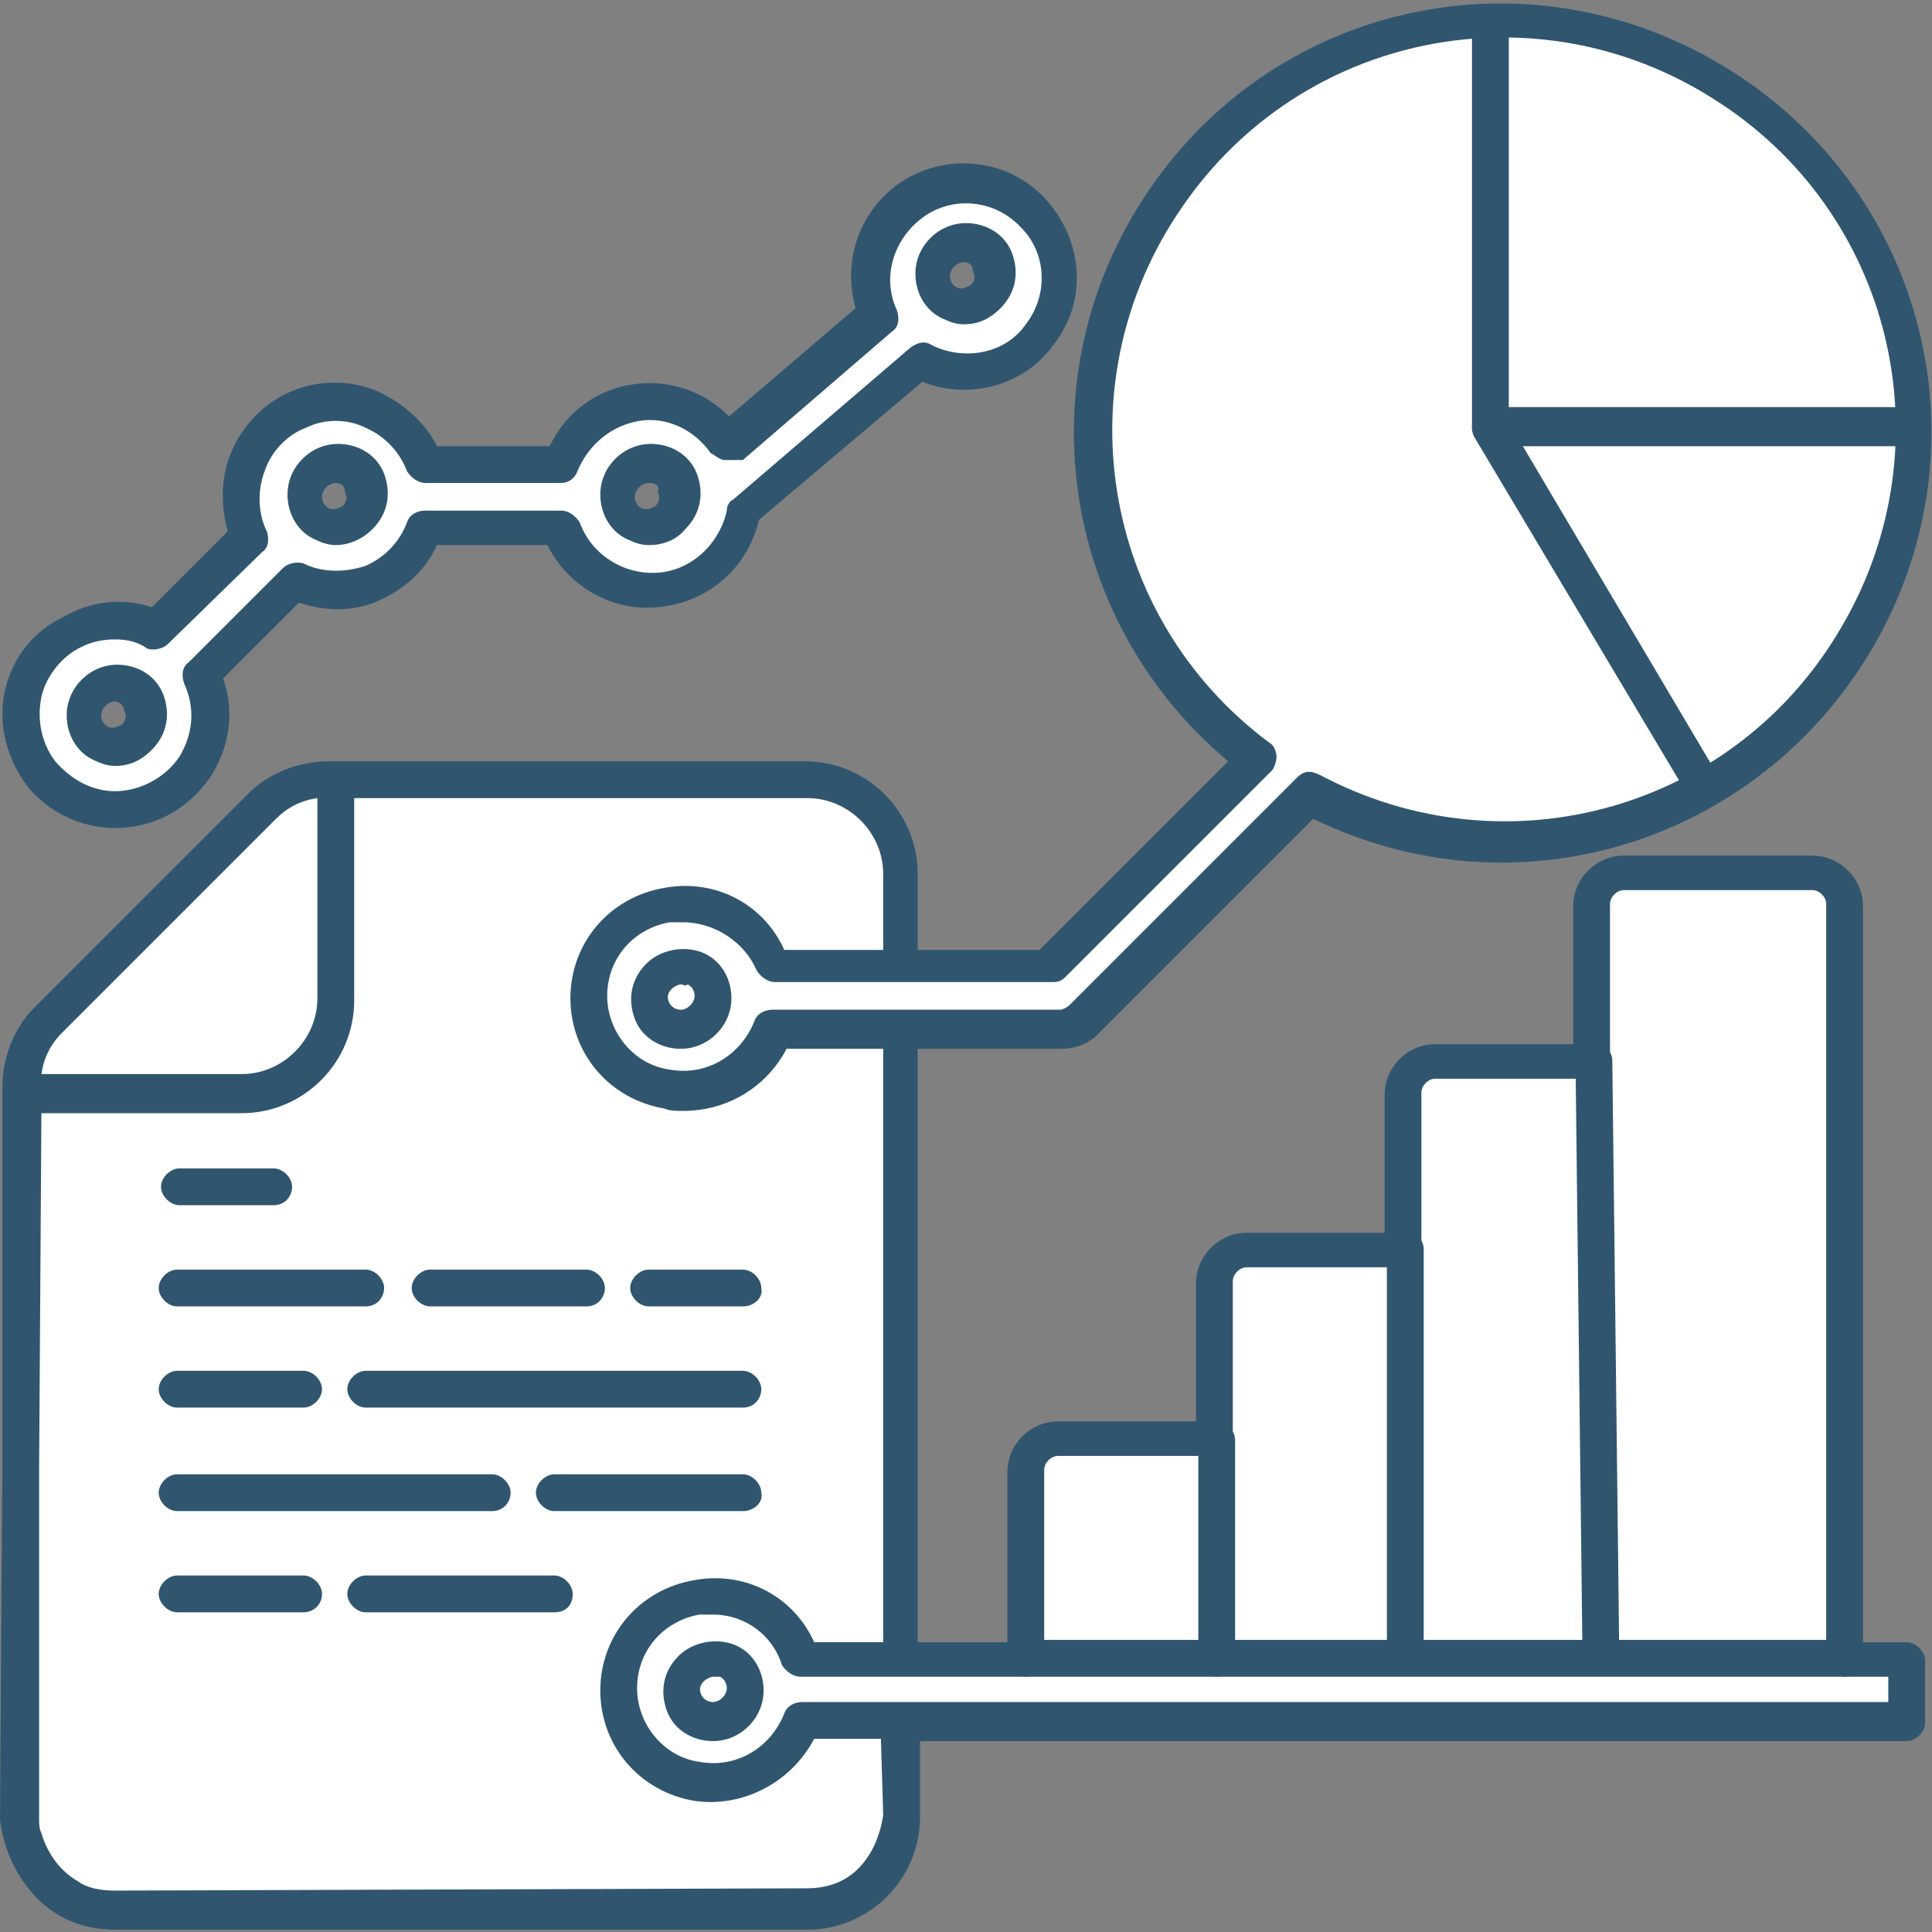
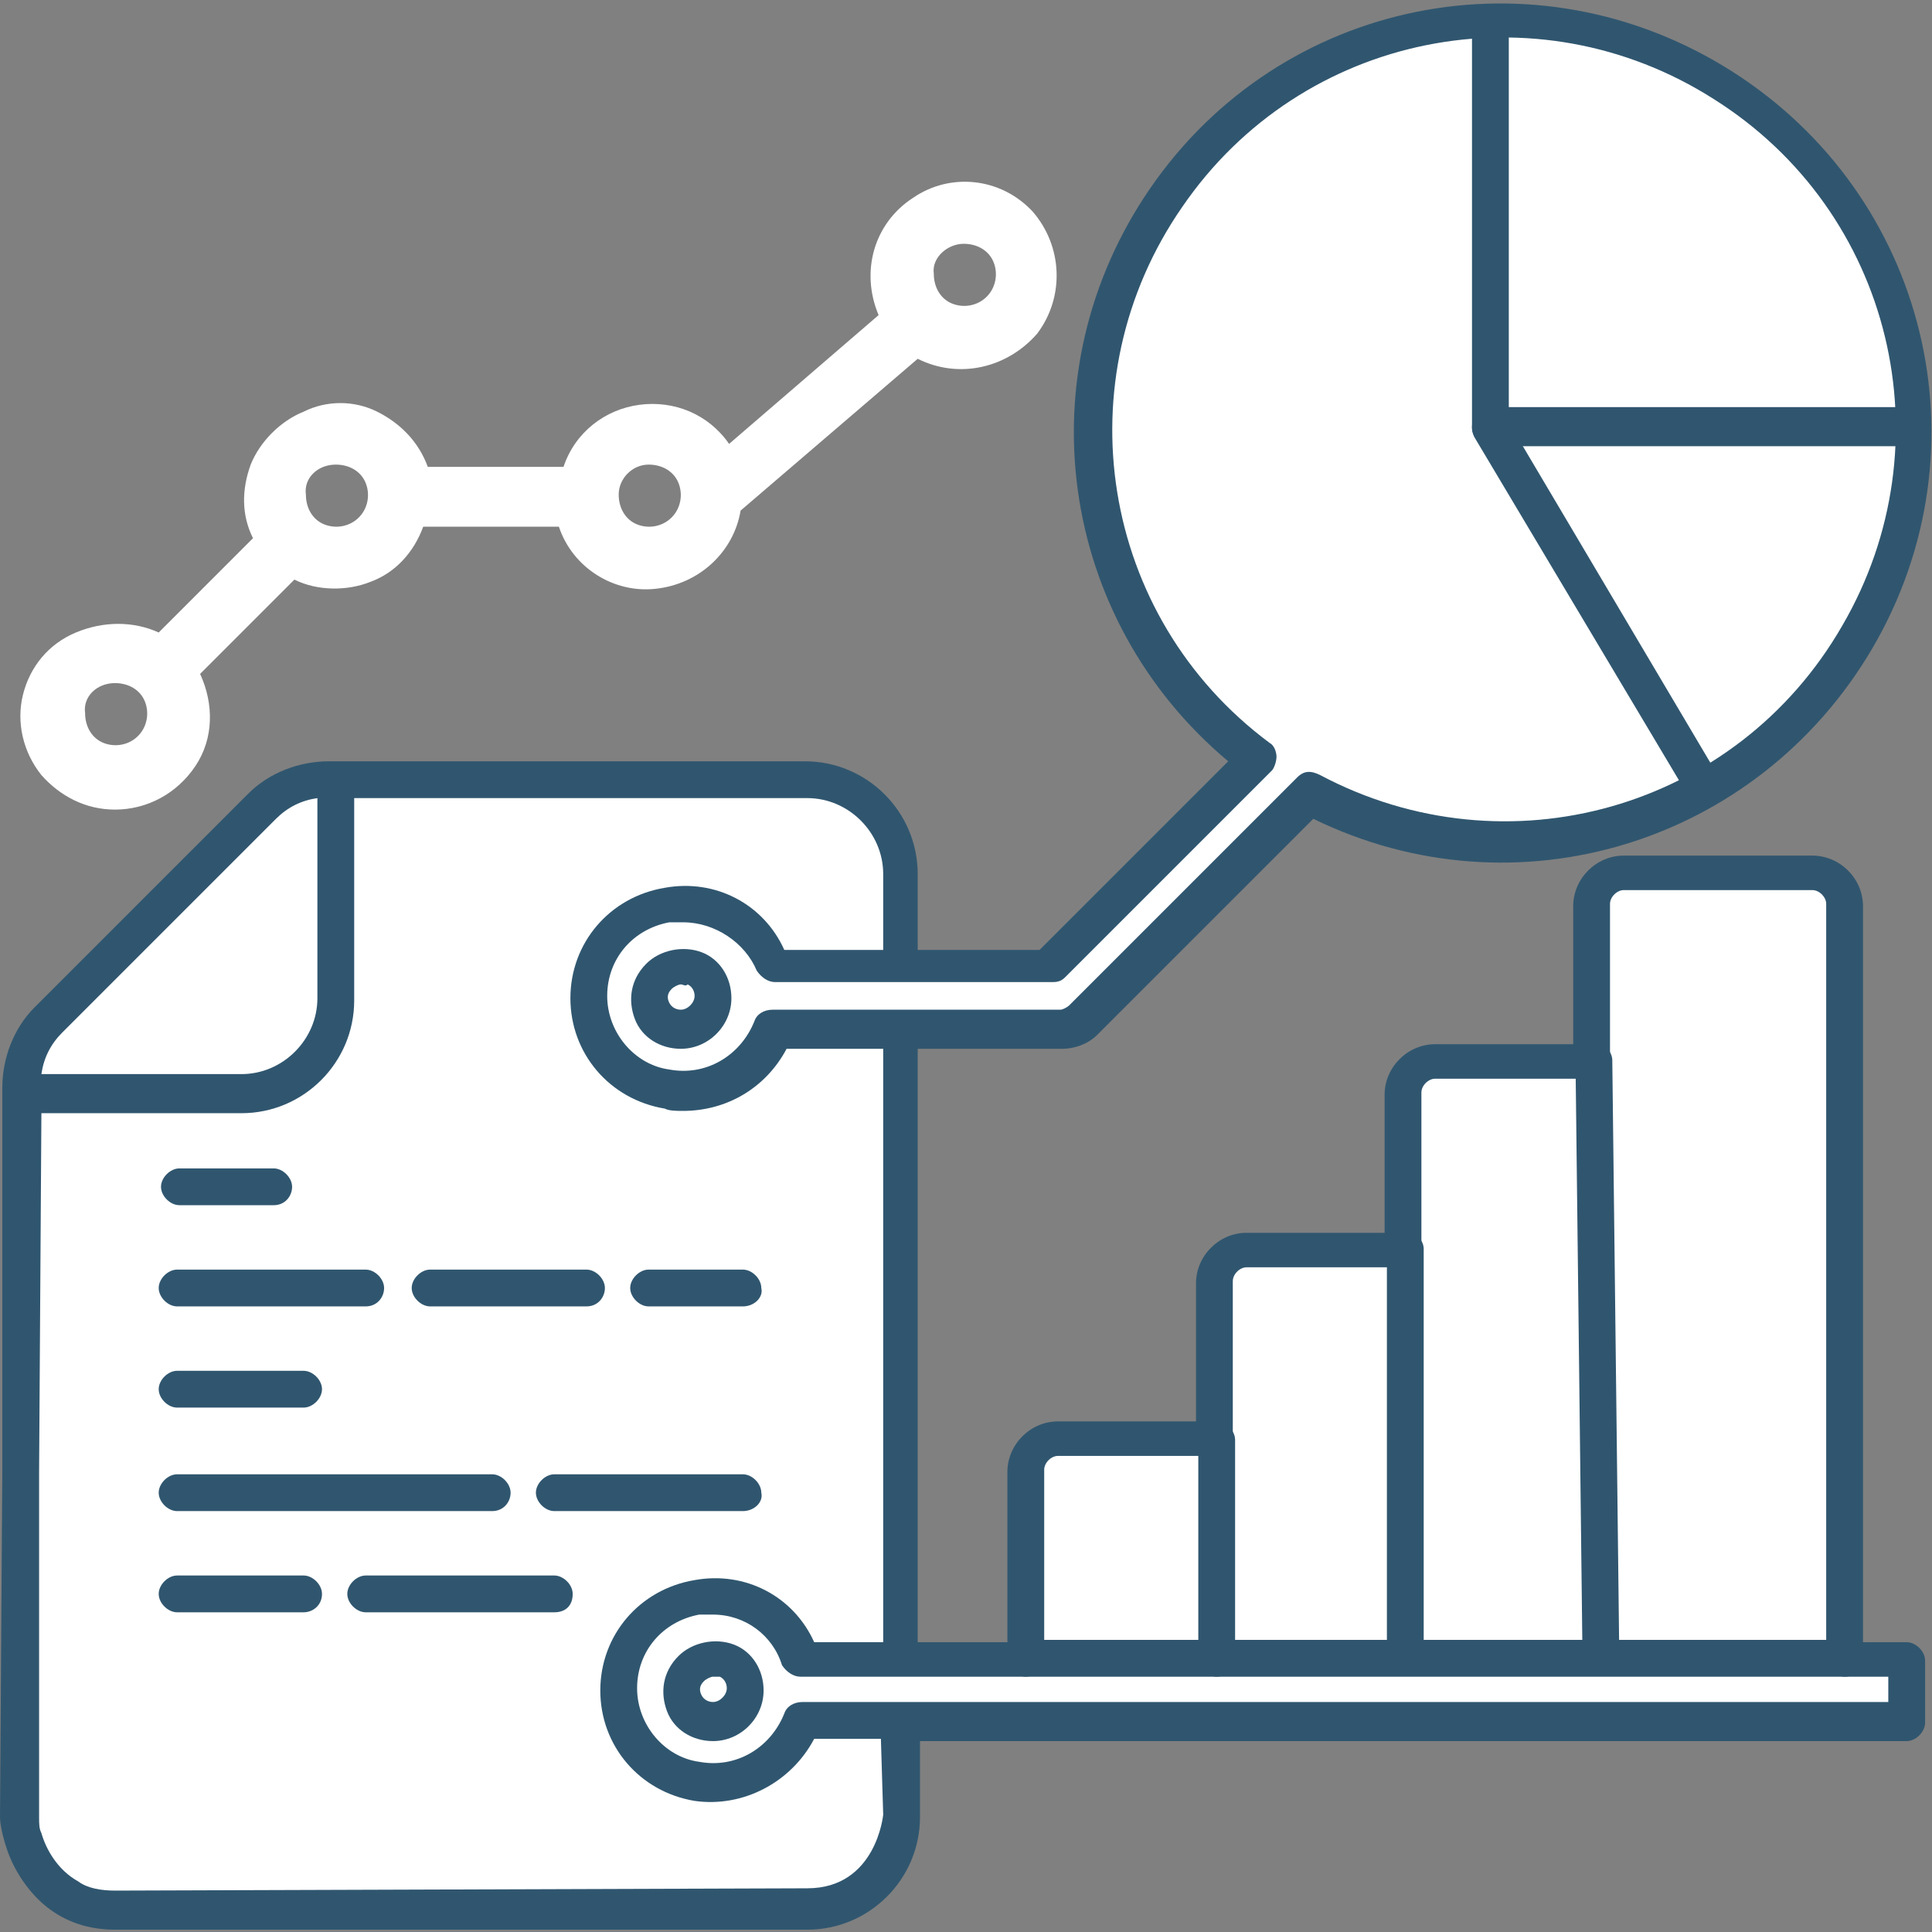
<svg xmlns="http://www.w3.org/2000/svg" version="1.1" id="Capa_1" x="0px" y="0px" viewBox="0 0 84 84" style="enable-background:new 0 0 84 84;" xml:space="preserve">
  <rect x="0" y="0" width="84" height="84" fill="#808080" stroke="none" />
  <style type="text/css">
	.st0{fill:#FFFFFF;}
	.st1{fill:#30566F;}
	.st2{fill:#FFFFFF;stroke:#30566F;stroke-width:1.5;stroke-linecap:round;stroke-linejoin:round;stroke-miterlimit:10;}
</style>
  <g>
    <path class="st0" d="M1.3,47.9v30.8c0,0-0.3,4.4,3.5,4.4s26.7,0,29,0s5.2-0.4,5.2-4.4c0-4,0-39.3,0-40.2c0-0.9,0.5-4.4-4.4-4.4   s-20,0-20,0h-1.5l-3.5,2.3l-7.9,8.2L1.3,47.9z" />
    <g>
      <path class="st0" d="M39.1,45.5v26.6l0-30.4v-3.8c0-2.3-1.8-4.1-4.1-4.1H14.3c-1.1,0-2.1,0.4-2.9,1.2l-9.3,9.3    c-0.8,0.8-1.2,1.8-1.2,2.9V79c0,2.3,1.8,4.1,4.1,4.1h30.1c2.3,0,4.1-1.8,4.1-4.1v-4.1h43.8v-2.7h-2.7V39.3c0-0.8-0.6-1.4-1.4-1.4    h-8.2c-0.8,0-1.4,0.6-1.4,1.4v6.8h-6.8c-0.8,0-1.4,0.6-1.4,1.4v6.8h-6.8c-0.8,0-1.4,0.6-1.4,1.4v6.8H46c-0.8,0-1.4,0.6-1.4,1.4    v8.2h-9.8c-0.7-1.9-2.6-3-4.6-2.7c-2,0.3-3.4,2-3.4,4s1.4,3.7,3.4,4c2,0.3,3.9-0.8,4.6-2.7h4.2l0.1,4.1c0,0.8-0.7,4-4.1,4L5,83.1    c-3.3,0-4.2-3.3-4.2-4.1L1,47.5h9.5c2.3,0,4.1-1.8,4.1-4.1v-9.5" />
      <path class="st1" d="M35.1,83.9H5h0c-1.4,0-2.4-0.5-3.1-1.1c-0.7-0.6-1.3-1.5-1.6-2.4C0.1,79.8,0,79.3,0,79l0.1-15V47.3    c0-1.3,0.5-2.6,1.4-3.5l9.3-9.3c0.9-0.9,2.2-1.4,3.5-1.4c0,0,0,0,0,0h20.7c2.7,0,4.9,2.2,4.9,4.9l0,33.4h3.9v-7.4    c0-1.2,1-2.2,2.2-2.2h6v-6c0-1.2,1-2.2,2.2-2.2h6v-6c0-1.2,1-2.2,2.2-2.2h6v-6c0-1.2,1-2.2,2.2-2.2h8.2c1.2,0,2.2,1,2.2,2.2v32    h1.9c0.4,0,0.8,0.4,0.8,0.8v2.7c0,0.4-0.4,0.8-0.8,0.8H40V79C40,81.7,37.8,83.9,35.1,83.9z M5,82.2C5,82.2,5,82.2,5,82.2l30.1-0.1    c3,0,3.3-3.2,3.3-3.2l-0.1-3.3h-2.9c-1,1.9-3.1,3-5.2,2.7c-2.4-0.4-4.1-2.4-4.1-4.8c0-2.4,1.7-4.4,4.1-4.8    c2.2-0.4,4.3,0.7,5.2,2.7h3V45.5c0-0.1,0-0.2,0-0.2l0-7.3c0-1.8-1.5-3.3-3.3-3.3H15.4v8.8c0,2.7-2.2,4.9-4.9,4.9H1.8L1.7,64v15    c0,0.3,0,0.5,0.1,0.7c0.2,0.7,0.7,1.6,1.6,2.1C3.8,82.1,4.4,82.2,5,82.2z M31,70.2c-0.2,0-0.4,0-0.6,0c-1.6,0.3-2.7,1.6-2.7,3.2    c0,1.6,1.2,3,2.7,3.2c1.6,0.3,3.1-0.6,3.7-2.1c0.1-0.3,0.4-0.5,0.8-0.5h4.2c0,0,0.1,0,0.1,0h42.9v-1.1h-1.9    c-0.4,0-0.8-0.4-0.8-0.8V39.3c0-0.3-0.3-0.6-0.6-0.6h-8.2c-0.3,0-0.6,0.3-0.6,0.6v6.8c0,0.4-0.4,0.8-0.8,0.8h-6.8    c-0.3,0-0.6,0.3-0.6,0.6v6.8c0,0.4-0.4,0.8-0.8,0.8h-6.8c-0.3,0-0.6,0.3-0.6,0.6v6.8c0,0.4-0.4,0.8-0.8,0.8H46    c-0.3,0-0.6,0.3-0.6,0.6v8.2c0,0.4-0.4,0.8-0.8,0.8h-5.3c-0.1,0-0.1,0-0.2,0h0c-0.1,0-0.1,0-0.2,0h-4.1c-0.3,0-0.6-0.2-0.8-0.5    C33.6,71.1,32.4,70.2,31,70.2z M1.8,46.7h8.7c1.8,0,3.3-1.5,3.3-3.3v-8.7c-0.7,0.1-1.3,0.4-1.8,0.9l-9.3,9.3    C2.2,45.4,1.9,46,1.8,46.7z" />
    </g>
    <g>
-       <path class="st0" d="M31,74.9c-0.6,0-1.1-0.3-1.3-0.8c-0.2-0.5-0.1-1.1,0.3-1.5c0.4-0.4,1-0.5,1.5-0.3c0.5,0.2,0.8,0.7,0.8,1.3    C32.3,74.2,31.7,74.9,31,74.9L31,74.9z" />
      <path class="st1" d="M31,75.7C31,75.7,31,75.7,31,75.7c-0.9,0-1.7-0.5-2-1.3c-0.3-0.8-0.2-1.7,0.5-2.4c0.6-0.6,1.6-0.8,2.4-0.5    c0.8,0.3,1.3,1.1,1.3,2C33.2,74.7,32.2,75.7,31,75.7z M31,72.9c-0.1,0-0.3,0.1-0.4,0.2c-0.2,0.2-0.2,0.4-0.1,0.6    c0.1,0.2,0.3,0.3,0.5,0.3c0.3,0,0.6-0.3,0.6-0.6c0-0.2-0.1-0.4-0.3-0.5C31.1,72.9,31,72.9,31,72.9z" />
    </g>
    <g>
      <path class="st2" d="M72,72.1" />
    </g>
    <g>
      <path class="st0" d="M5,35.2c1.4,0,2.7-0.7,3.5-1.9c0.8-1.2,0.8-2.7,0.2-4l4.1-4.1c1,0.5,2.3,0.5,3.3,0.1c1.1-0.4,1.9-1.3,2.3-2.4    h5.9c0.6,1.8,2.4,2.9,4.2,2.7c1.9-0.2,3.4-1.6,3.7-3.4l7.7-6.6c1.8,0.9,3.9,0.4,5.2-1.1c1.2-1.6,1.1-3.8-0.2-5.3    c-1.4-1.5-3.6-1.7-5.2-0.6c-1.7,1.1-2.3,3.2-1.5,5.1l-6.5,5.6c-0.9-1.3-2.4-1.9-3.9-1.7c-1.5,0.2-2.8,1.2-3.3,2.7h-5.9    c-0.4-1.1-1.2-1.9-2.2-2.4c-1-0.5-2.2-0.5-3.2,0c-1,0.4-1.9,1.3-2.3,2.3c-0.4,1.1-0.4,2.2,0.1,3.2l-4.1,4.1    c-1.1-0.5-2.4-0.5-3.6,0C2.1,28,1.3,29,1,30.2c-0.3,1.2,0,2.5,0.8,3.5C2.6,34.6,3.7,35.2,5,35.2L5,35.2z M41.9,10.6    c0.6,0,1.1,0.3,1.3,0.8c0.2,0.5,0.1,1.1-0.3,1.5s-1,0.5-1.5,0.3c-0.5-0.2-0.8-0.7-0.8-1.3C40.5,11.2,41.2,10.6,41.9,10.6    L41.9,10.6z M28.2,20.2c0.6,0,1.1,0.3,1.3,0.8c0.2,0.5,0.1,1.1-0.3,1.5c-0.4,0.4-1,0.5-1.5,0.3c-0.5-0.2-0.8-0.7-0.8-1.3    C26.9,20.8,27.5,20.2,28.2,20.2L28.2,20.2z M14.6,20.2c0.6,0,1.1,0.3,1.3,0.8c0.2,0.5,0.1,1.1-0.3,1.5s-1,0.5-1.5,0.3    c-0.5-0.2-0.8-0.7-0.8-1.3C13.2,20.8,13.8,20.2,14.6,20.2L14.6,20.2z M5,29.7c0.6,0,1.1,0.3,1.3,0.8c0.2,0.5,0.1,1.1-0.3,1.5    c-0.4,0.4-1,0.5-1.5,0.3s-0.8-0.7-0.8-1.3C3.6,30.3,4.2,29.7,5,29.7L5,29.7z M5,29.7" />
-       <path class="st1" d="M5,36c-1.5,0-2.9-0.7-3.8-1.8c-0.9-1.2-1.3-2.7-1-4.1c0.3-1.5,1.3-2.7,2.6-3.3C4,26.1,5.4,26,6.6,26.4    l3.3-3.3C9.6,22,9.6,20.8,10,19.8c0.5-1.3,1.5-2.3,2.7-2.8c1.2-0.5,2.7-0.5,3.9,0.1c1,0.5,1.9,1.3,2.4,2.3h4.9    c0.7-1.5,2.1-2.5,3.7-2.7c1.5-0.2,3,0.3,4.1,1.4l5.5-4.7c-0.6-2.1,0.2-4.3,2-5.5c2-1.3,4.7-1,6.3,0.8c1.6,1.8,1.8,4.4,0.3,6.3    c-1.3,1.8-3.7,2.4-5.7,1.6L33,22.6c-0.5,2.1-2.2,3.6-4.4,3.8c-2,0.2-3.9-0.9-4.8-2.7H19c-0.5,1.1-1.4,1.9-2.5,2.4    c-1.1,0.5-2.3,0.5-3.5,0.1l-3.3,3.3c0.5,1.4,0.3,2.9-0.5,4.2C8.2,35.2,6.7,36,5,36z M5,27.8c-0.5,0-1,0.1-1.4,0.3    c-0.9,0.4-1.6,1.3-1.8,2.2c-0.2,1,0,2,0.6,2.8C3.1,33.9,4,34.4,5,34.4c1.1,0,2.2-0.6,2.8-1.5c0.6-1,0.7-2.1,0.2-3.2    c-0.1-0.3-0.1-0.7,0.2-0.9l4.1-4.1c0.2-0.2,0.6-0.3,0.9-0.2c0.8,0.4,1.8,0.4,2.7,0.1c0.9-0.4,1.5-1.1,1.8-1.9    c0.1-0.3,0.4-0.5,0.8-0.5h5.9c0.3,0,0.6,0.2,0.8,0.5c0.5,1.4,1.9,2.3,3.4,2.2c1.5-0.1,2.7-1.3,3-2.7c0-0.2,0.1-0.4,0.3-0.5    l7.7-6.6c0.3-0.2,0.6-0.3,0.9-0.1c1.4,0.7,3.2,0.4,4.1-0.9c1-1.3,0.9-3.1-0.2-4.2c-1.1-1.2-2.9-1.4-4.2-0.5    c-1.3,0.9-1.9,2.6-1.2,4.1c0.1,0.3,0.1,0.7-0.2,0.9l-6.5,5.6C32,20,31.7,20,31.5,20c-0.2,0-0.4-0.2-0.6-0.3    c-0.7-1-1.9-1.6-3.1-1.4c-1.2,0.2-2.2,1-2.7,2.2C25,20.8,24.7,21,24.4,21h-5.9c-0.3,0-0.6-0.2-0.8-0.5c-0.3-0.8-0.9-1.5-1.8-1.9    c-0.8-0.4-1.8-0.4-2.6,0c-0.8,0.3-1.5,1-1.8,1.9c-0.3,0.8-0.3,1.8,0.1,2.6c0.1,0.3,0.1,0.7-0.2,0.9L7.3,28    c-0.2,0.2-0.6,0.3-0.9,0.2C6,27.9,5.5,27.8,5,27.8z M5,33.3c-0.3,0-0.6-0.1-0.8-0.2c-0.8-0.3-1.3-1.1-1.3-2c0-1.2,1-2.2,2.2-2.2    c0,0,0,0,0,0c0.9,0,1.7,0.5,2,1.3c0.3,0.8,0.2,1.7-0.5,2.4C6.1,33.1,5.6,33.3,5,33.3z M5,30.5c-0.3,0-0.6,0.3-0.6,0.6    c0,0.2,0.1,0.4,0.3,0.5c0.2,0.1,0.4,0,0.6-0.1c0.2-0.2,0.2-0.4,0.1-0.6C5.4,30.7,5.2,30.5,5,30.5z M14.6,23.7    c-0.3,0-0.6-0.1-0.8-0.2c-0.8-0.3-1.3-1.1-1.3-2c0-1.2,1-2.2,2.2-2.2c0,0,0,0,0,0c0.9,0,1.7,0.5,2,1.3c0.3,0.8,0.2,1.7-0.5,2.4    C15.7,23.5,15.1,23.7,14.6,23.7z M14.6,21c-0.3,0-0.6,0.3-0.6,0.6c0,0.2,0.1,0.4,0.3,0.5c0.2,0.1,0.4,0,0.6-0.1    c0.2-0.2,0.2-0.4,0.1-0.6C15,21.1,14.8,21,14.6,21z M28.2,23.7c-0.3,0-0.6-0.1-0.8-0.2c-0.8-0.3-1.3-1.1-1.3-2    c0-1.2,1-2.2,2.2-2.2c0,0,0,0,0,0c0.9,0,1.7,0.5,2,1.3c0.3,0.8,0.2,1.7-0.5,2.4C29.4,23.5,28.8,23.7,28.2,23.7z M28.2,21    c-0.3,0-0.6,0.3-0.6,0.6c0,0.2,0.1,0.4,0.3,0.5c0.2,0.1,0.4,0,0.6-0.1c0.2-0.2,0.2-0.4,0.1-0.6C28.7,21.1,28.5,21,28.2,21z     M41.9,14.1c-0.3,0-0.6-0.1-0.8-0.2c-0.8-0.3-1.3-1.1-1.3-2c0-1.2,1-2.2,2.2-2.2h0c0.9,0,1.7,0.5,2,1.3c0.3,0.8,0.2,1.7-0.5,2.4    C43,13.9,42.5,14.1,41.9,14.1z M41.9,11.4c-0.3,0-0.6,0.3-0.6,0.6c0,0.2,0.1,0.4,0.3,0.5c0.2,0.1,0.4,0,0.6-0.1    c0.2-0.2,0.2-0.4,0.1-0.6C42.3,11.5,42.1,11.4,41.9,11.4z" />
    </g>
    <g>
      <path class="st0" d="M54.6,33l-9,9h-12c-0.7-1.9-2.6-3-4.6-2.7c-2,0.3-3.4,2-3.4,4c0,2,1.4,3.7,3.4,4c2,0.3,3.9-0.8,4.6-2.7h3l0,0    h2.7l0,0h6.8c0.4,0,0.7-0.1,1-0.4l9.9-9.9c8.5,4.5,18.9,1.5,23.8-6.8c4.8-8.3,2.2-18.9-5.8-24c-8.1-5.1-18.8-3-24.2,4.9    C45.2,16.5,47,27.3,54.6,33L54.6,33z" />
      <path class="st1" d="M29.7,48.3c-0.3,0-0.6,0-0.8-0.1c-2.4-0.4-4.1-2.4-4.1-4.8s1.7-4.4,4.1-4.8c2.2-0.4,4.3,0.7,5.2,2.7h11.1    l8.2-8.2C46,26.9,44.5,16.2,50,8.2c5.7-8.3,16.8-10.5,25.3-5.1c8.5,5.4,11.2,16.4,6.1,25.1c-5,8.5-15.5,11.7-24.3,7.4L47.7,45    c-0.4,0.4-1,0.6-1.5,0.6h-12C33.3,47.3,31.6,48.3,29.7,48.3z M29.7,40.1c-0.2,0-0.4,0-0.6,0c-1.6,0.3-2.7,1.6-2.7,3.2    c0,1.6,1.2,3,2.7,3.2c1.6,0.3,3.1-0.6,3.7-2.1c0.1-0.3,0.4-0.5,0.8-0.5h12.5c0.1,0,0.3-0.1,0.4-0.2l9.9-9.9c0.3-0.3,0.6-0.3,1-0.1    c8.1,4.3,18.1,1.5,22.7-6.5c4.6-7.9,2.2-18-5.6-22.9c-7.7-4.9-17.9-2.9-23.1,4.7c-5.2,7.5-3.6,17.8,3.8,23.3    c0.2,0.1,0.3,0.4,0.3,0.6c0,0.2-0.1,0.5-0.2,0.6l-9,9c-0.2,0.2-0.4,0.2-0.6,0.2h-12c-0.3,0-0.6-0.2-0.8-0.5    C32.4,41,31.1,40.1,29.7,40.1z" />
    </g>
    <g>
      <path class="st0" d="M29.6,44.8c-0.6,0-1.1-0.3-1.3-0.8c-0.2-0.5-0.1-1.1,0.3-1.5c0.4-0.4,1-0.5,1.5-0.3s0.8,0.7,0.8,1.3    C31,44.2,30.4,44.8,29.6,44.8L29.6,44.8z" />
      <path class="st1" d="M29.6,45.6C29.6,45.6,29.6,45.6,29.6,45.6c-0.9,0-1.7-0.5-2-1.3c-0.3-0.8-0.2-1.7,0.5-2.4    c0.6-0.6,1.6-0.8,2.4-0.5c0.8,0.3,1.3,1.1,1.3,2C31.8,44.6,30.8,45.6,29.6,45.6z M29.6,42.8c-0.1,0-0.3,0.1-0.4,0.2    c-0.2,0.2-0.2,0.4-0.1,0.6c0.1,0.2,0.3,0.3,0.5,0.3c0.3,0,0.6-0.3,0.6-0.6c0-0.2-0.1-0.4-0.3-0.5C29.8,42.9,29.7,42.8,29.6,42.8z" />
    </g>
    <g>
      <path class="st2" d="M63.8,3.8" />
    </g>
    <g>
      <polyline class="st0" points="64.8,1 64.8,18.6 82.6,18.6   " />
      <path class="st1" d="M82.6,19.4H64.8c-0.4,0-0.8-0.4-0.8-0.8V1c0-0.4,0.4-0.8,0.8-0.8c0.4,0,0.8,0.4,0.8,0.8v16.7h17    c0.4,0,0.8,0.4,0.8,0.8C83.4,19,83,19.4,82.6,19.4z" />
    </g>
    <g>
      <line class="st0" x1="64.8" y1="18.6" x2="74.1" y2="34.2" />
      <path class="st1" d="M74.1,35c-0.3,0-0.5-0.1-0.7-0.4L64.1,19c-0.2-0.4-0.1-0.9,0.3-1.1c0.4-0.2,0.9-0.1,1.1,0.3l9.3,15.7    c0.2,0.4,0.1,0.9-0.3,1.1C74.3,35,74.2,35,74.1,35z" />
    </g>
    <g>
      <line class="st0" x1="69.3" y1="46.1" x2="69.6" y2="71.7" />
      <path class="st1" d="M69.6,72.5c-0.4,0-0.8-0.4-0.8-0.8l-0.3-25.6c0-0.4,0.4-0.8,0.8-0.8c0.4,0,0.8,0.4,0.8,0.8l0.3,25.6    C70.4,72.2,70,72.5,69.6,72.5C69.6,72.5,69.6,72.5,69.6,72.5z" />
    </g>
    <g>
      <line class="st0" x1="80.2" y1="72.1" x2="44.6" y2="72.1" />
      <path class="st1" d="M80.2,72.9H44.6c-0.4,0-0.8-0.4-0.8-0.8c0-0.4,0.4-0.8,0.8-0.8h35.6c0.4,0,0.8,0.4,0.8,0.8    C81,72.6,80.6,72.9,80.2,72.9z" />
    </g>
    <g>
      <line class="st0" x1="61.1" y1="54.3" x2="61.1" y2="72" />
      <path class="st1" d="M61.1,72.8c-0.4,0-0.8-0.4-0.8-0.8V54.3c0-0.4,0.4-0.8,0.8-0.8s0.8,0.4,0.8,0.8V72    C61.9,72.4,61.5,72.8,61.1,72.8z" />
    </g>
    <g>
      <line class="st0" x1="52.9" y1="62.5" x2="52.9" y2="72.1" />
      <path class="st1" d="M52.9,72.9c-0.4,0-0.8-0.4-0.8-0.8v-9.5c0-0.4,0.4-0.8,0.8-0.8s0.8,0.4,0.8,0.8v9.5    C53.7,72.5,53.3,72.9,52.9,72.9z" />
    </g>
    <g>
      <line class="st0" x1="28.2" y1="56" x2="32.3" y2="56" />
      <path class="st1" d="M32.3,56.8h-4.1c-0.4,0-0.8-0.4-0.8-0.8c0-0.4,0.4-0.8,0.8-0.8h4.1c0.4,0,0.8,0.4,0.8,0.8    C33.2,56.4,32.8,56.8,32.3,56.8z" />
    </g>
    <g>
-       <line class="st0" x1="18.7" y1="56" x2="25.5" y2="56" />
      <path class="st1" d="M25.5,56.8h-6.8c-0.4,0-0.8-0.4-0.8-0.8c0-0.4,0.4-0.8,0.8-0.8h6.8c0.4,0,0.8,0.4,0.8,0.8    C26.3,56.4,26,56.8,25.5,56.8z" />
    </g>
    <g>
      <line class="st0" x1="7.7" y1="56" x2="15.9" y2="56" />
      <path class="st1" d="M15.9,56.8H7.7c-0.4,0-0.8-0.4-0.8-0.8c0-0.4,0.4-0.8,0.8-0.8h8.2c0.4,0,0.8,0.4,0.8,0.8    C16.7,56.4,16.4,56.8,15.9,56.8z" />
    </g>
    <g>
-       <line class="st0" x1="7.7" y1="60.4" x2="13.2" y2="60.4" />
      <path class="st1" d="M13.2,61.2H7.7c-0.4,0-0.8-0.4-0.8-0.8s0.4-0.8,0.8-0.8h5.5c0.4,0,0.8,0.4,0.8,0.8S13.6,61.2,13.2,61.2z" />
    </g>
    <g>
      <line class="st0" x1="7.7" y1="64.9" x2="21.4" y2="64.9" />
      <path class="st1" d="M21.4,65.7H7.7c-0.4,0-0.8-0.4-0.8-0.8c0-0.4,0.4-0.8,0.8-0.8h13.7c0.4,0,0.8,0.4,0.8,0.8    C22.2,65.3,21.9,65.7,21.4,65.7z" />
    </g>
    <g>
      <line class="st0" x1="7.7" y1="69.3" x2="13.2" y2="69.3" />
      <path class="st1" d="M13.2,70.1H7.7c-0.4,0-0.8-0.4-0.8-0.8c0-0.4,0.4-0.8,0.8-0.8h5.5c0.4,0,0.8,0.4,0.8,0.8    C14,69.8,13.6,70.1,13.2,70.1z" />
    </g>
    <g>
      <line class="st0" x1="15.9" y1="69.3" x2="24.1" y2="69.3" />
      <path class="st1" d="M24.1,70.1h-8.2c-0.4,0-0.8-0.4-0.8-0.8c0-0.4,0.4-0.8,0.8-0.8h8.2c0.4,0,0.8,0.4,0.8,0.8    C24.9,69.8,24.6,70.1,24.1,70.1z" />
    </g>
    <g>
      <line class="st0" x1="24.1" y1="64.9" x2="32.3" y2="64.9" />
      <path class="st1" d="M32.3,65.7h-8.2c-0.4,0-0.8-0.4-0.8-0.8c0-0.4,0.4-0.8,0.8-0.8h8.2c0.4,0,0.8,0.4,0.8,0.8    C33.2,65.3,32.8,65.7,32.3,65.7z" />
    </g>
    <g>
      <line class="st0" x1="7.8" y1="51.6" x2="11.9" y2="51.6" />
      <path class="st1" d="M11.9,52.4H7.8C7.4,52.4,7,52,7,51.6c0-0.4,0.4-0.8,0.8-0.8h4.1c0.4,0,0.8,0.4,0.8,0.8    C12.7,52,12.4,52.4,11.9,52.4z" />
    </g>
    <g>
      <line class="st0" x1="15.9" y1="60.4" x2="32.3" y2="60.4" />
-       <path class="st1" d="M32.3,61.2H15.9c-0.4,0-0.8-0.4-0.8-0.8s0.4-0.8,0.8-0.8h16.4c0.4,0,0.8,0.4,0.8,0.8S32.8,61.2,32.3,61.2z" />
    </g>
  </g>
</svg>